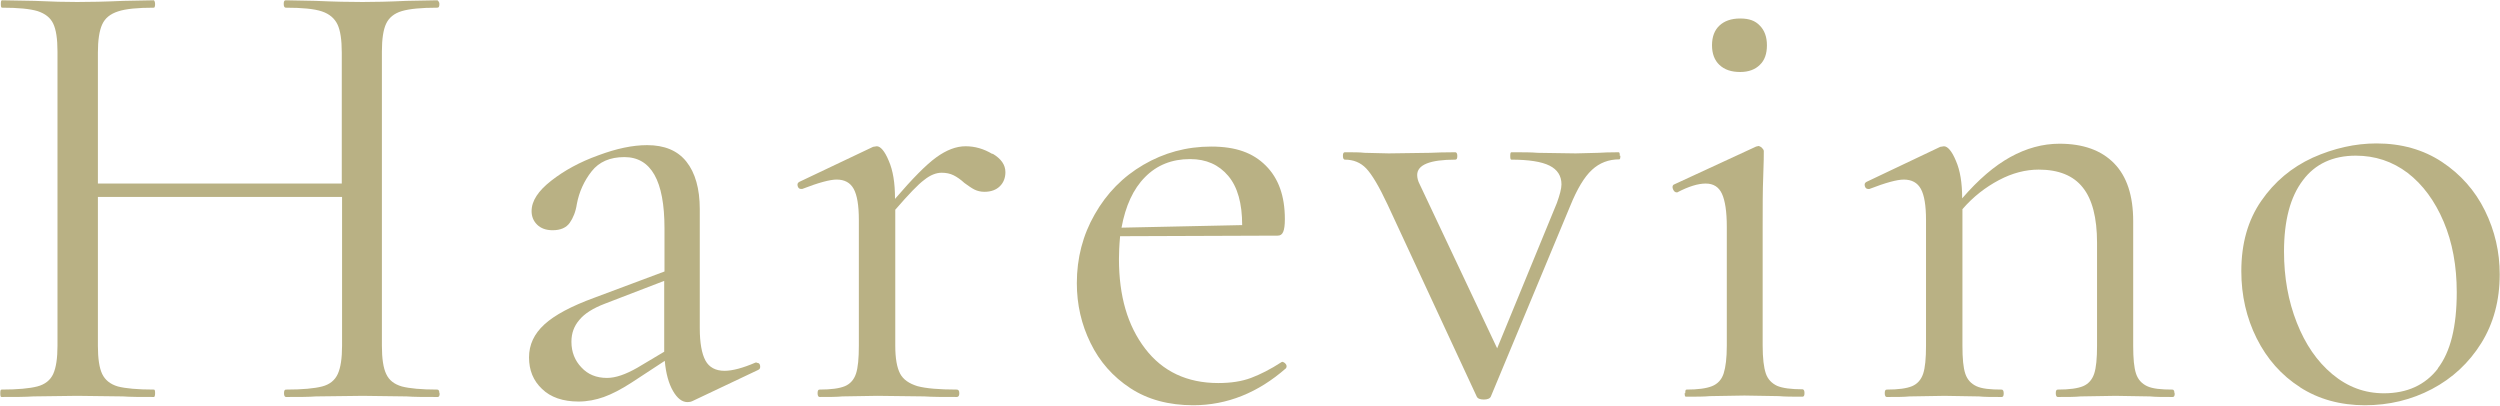
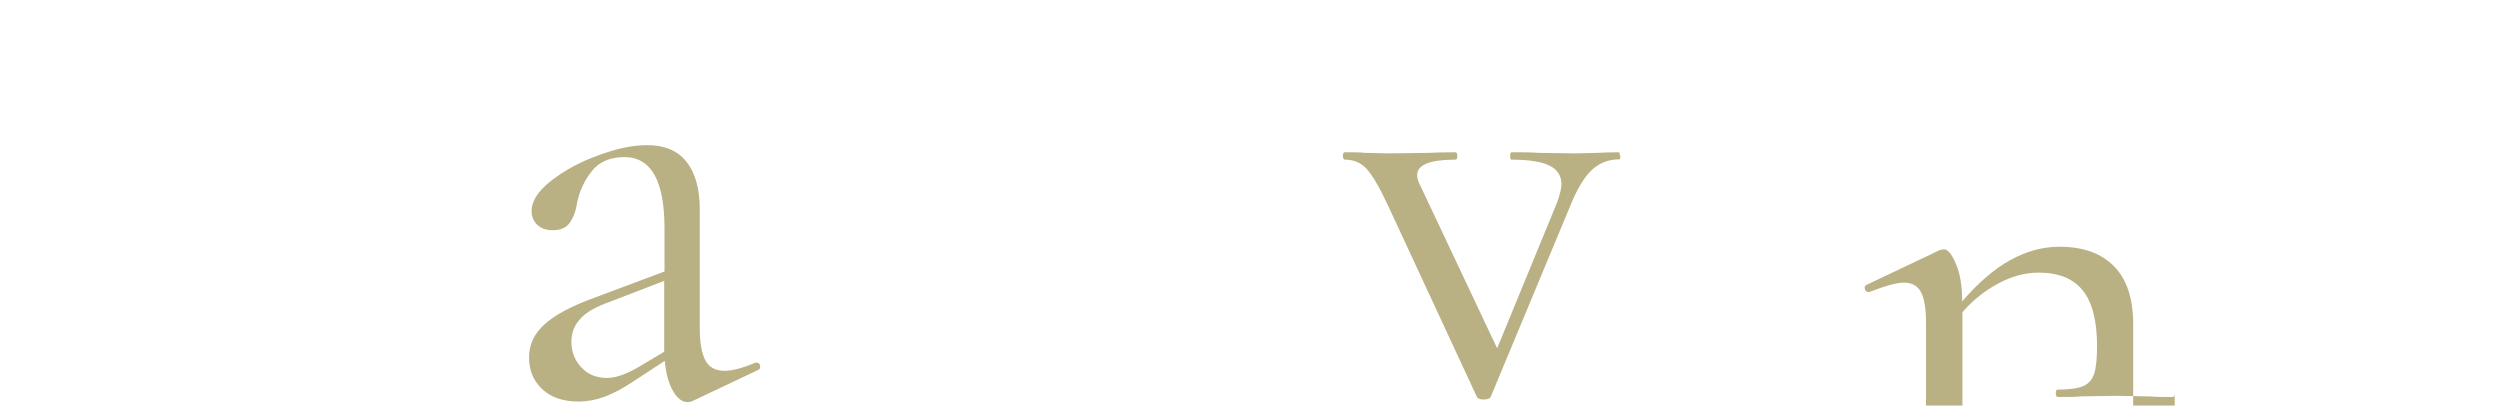
<svg xmlns="http://www.w3.org/2000/svg" id="_レイヤー_2" data-name="レイヤー 2" viewBox="0 0 87.85 14.25">
  <defs>
    <style>
      .cls-1 {
        fill: #b9b184;
      }
    </style>
  </defs>
  <g id="_レイヤー_4" data-name="レイヤー 4">
    <g>
-       <path class="cls-1" d="M15.45,13.82c0,.09-.02.13-.07.13-.46,0-.83,0-1.09-.02l-1.54-.02-1.65.02c-.25.02-.6.02-1.05.02-.04,0-.07-.04-.07-.13s.02-.13.07-.13c.58,0,1-.04,1.27-.11.27-.07.45-.22.55-.44s.15-.55.15-.99v-5.23H3.44v5.23c0,.45.05.78.15.99s.28.36.55.44c.27.07.69.11,1.27.11.03,0,.04.04.04.13s-.02.13-.04.13c-.46,0-.83,0-1.09-.02l-1.61-.02-1.54.02c-.27.02-.64.02-1.12.02-.03,0-.04-.04-.04-.13s.01-.13.04-.13c.57,0,.99-.04,1.26-.11.27-.07.46-.22.56-.44.1-.22.15-.55.15-.99V1.81c0-.45-.05-.77-.15-.98-.1-.21-.28-.35-.55-.44-.27-.08-.68-.12-1.25-.12-.03,0-.04-.04-.04-.13s.01-.13.04-.13l1.14.02c.62.03,1.12.04,1.5.04.43,0,.97-.01,1.63-.04l1.07-.02s.04.04.04.13-.02.13-.04.13c-.57,0-.99.04-1.26.13-.28.09-.46.24-.56.46s-.15.55-.15.99v4.6h8.57V1.85c0-.45-.05-.78-.15-.99s-.28-.37-.55-.46-.69-.13-1.27-.13c-.04,0-.07-.04-.07-.13s.02-.13.07-.13l1.05.02c.66.03,1.21.04,1.65.04.4,0,.92-.01,1.54-.04l1.09-.02s.07.04.07.13-.02.13-.07.13c-.57,0-.98.04-1.25.12-.27.08-.45.23-.55.44-.1.21-.15.54-.15.98v10.34c0,.45.05.78.15.99.1.22.28.36.55.44.27.07.68.11,1.25.11.04,0,.07.04.07.13Z" />
      <path class="cls-1" d="M26.6,12.75c.06,0,.1.03.11.1.01.07,0,.12-.07.15l-2.3,1.09c-.06.03-.12.04-.18.04-.19,0-.36-.13-.51-.39s-.25-.61-.29-1.06l-1.16.76c-.37.24-.7.41-.98.51-.28.1-.58.16-.89.16-.55,0-.98-.15-1.28-.44-.31-.29-.46-.66-.46-1.11s.18-.83.54-1.16c.36-.33.94-.64,1.76-.94l2.46-.92v-1.52c0-1.67-.47-2.5-1.41-2.5-.51,0-.89.17-1.15.5-.26.33-.44.72-.52,1.15-.04.27-.13.49-.25.66-.12.17-.32.26-.6.26-.24,0-.42-.07-.55-.2-.13-.13-.19-.29-.19-.47,0-.36.23-.71.69-1.07.46-.36,1.01-.66,1.65-.89.64-.24,1.21-.36,1.72-.36.61,0,1.07.19,1.38.58s.47.95.47,1.67v4.18c0,.52.07.9.2,1.14.13.24.36.36.67.36.28,0,.65-.1,1.09-.29h.04ZM23.34,12.37v-2.5l-2.08.8c-.42.16-.72.35-.9.57-.19.22-.28.47-.28.77,0,.36.12.66.35.9.23.25.53.37.9.37.3,0,.65-.12,1.07-.36l.94-.56Z" />
-       <path class="cls-1" d="M34.88,5.4c.3.18.45.39.45.65,0,.19-.06.36-.19.49-.13.13-.31.2-.55.2-.13,0-.25-.03-.35-.08-.1-.05-.21-.13-.35-.23-.13-.12-.26-.21-.38-.27-.12-.06-.26-.09-.42-.09-.19,0-.4.08-.61.25-.22.16-.55.51-1.02,1.05v4.78c0,.45.06.77.17.98.11.21.32.35.61.44.3.08.76.12,1.38.12.06,0,.09.04.09.13s-.03.13-.09.13c-.48,0-.86,0-1.14-.02l-1.65-.02-1.23.02c-.19.02-.46.02-.8.02-.04,0-.07-.04-.07-.13s.02-.13.07-.13c.4,0,.7-.04.89-.12s.32-.23.39-.44c.07-.21.1-.54.1-.98v-4.42c0-.51-.06-.87-.18-1.09-.12-.22-.32-.33-.6-.33-.24,0-.64.11-1.21.33h-.04c-.06,0-.1-.03-.12-.1-.02-.07,0-.12.06-.15l2.59-1.23.13-.02c.13,0,.28.17.42.51.15.34.22.78.22,1.32v.02c.61-.71,1.09-1.2,1.45-1.46.36-.26.7-.39,1.03-.39s.64.09.94.27Z" />
-       <path class="cls-1" d="M45.06,12.71s.09.03.12.08c.04.05.04.1.01.15-.98.86-2.07,1.3-3.26,1.3-.86,0-1.6-.2-2.21-.6-.61-.4-1.08-.93-1.4-1.59-.32-.65-.48-1.35-.48-2.1,0-.88.21-1.69.63-2.42.42-.74.99-1.32,1.71-1.74s1.51-.64,2.38-.64,1.47.22,1.92.67.67,1.07.67,1.88c0,.21-.02.36-.06.45-.04.09-.1.13-.19.13l-5.54.02c-.03.33-.04.6-.04.8,0,1.3.3,2.34.92,3.15.61.8,1.47,1.21,2.57,1.21.45,0,.83-.06,1.15-.18.32-.12.68-.3,1.08-.56h.02ZM40.24,6.22c-.42.42-.69,1.02-.83,1.78l4.24-.09c0-.76-.16-1.34-.49-1.73-.33-.39-.77-.59-1.34-.59-.64,0-1.17.21-1.59.64Z" />
      <path class="cls-1" d="M56.94,5.47c0,.09-.01.13-.04.13-.37,0-.69.12-.96.37-.27.25-.52.67-.76,1.26l-2.79,6.7c-.03.07-.11.11-.25.11s-.22-.04-.25-.11l-3.13-6.74c-.3-.64-.55-1.06-.75-1.27-.2-.21-.45-.31-.75-.31-.04,0-.07-.04-.07-.13s.02-.13.07-.13c.3,0,.53,0,.69.02l.85.02,1.45-.02c.22-.01.52-.02.89-.02.04,0,.07.04.07.13s-.02.13-.07.13c-.89,0-1.34.18-1.34.54,0,.1.03.22.09.33l2.72,5.76,2.1-5.11c.1-.28.16-.5.16-.65,0-.3-.14-.52-.42-.66-.28-.14-.73-.21-1.34-.21-.03,0-.04-.04-.04-.13s.01-.13.04-.13c.4,0,.71,0,.92.02l1.34.02.8-.02c.15-.01.39-.02.71-.02.03,0,.04.04.04.13Z" />
-       <path class="cls-1" d="M59.22,13.82c0-.09.01-.13.04-.13.4,0,.7-.04.9-.12s.34-.23.41-.45c.07-.22.11-.54.11-.97v-4.18c0-.54-.06-.92-.17-1.16-.11-.24-.3-.36-.57-.36s-.6.1-1,.31h-.02c-.06,0-.1-.04-.13-.11-.03-.07-.02-.13.02-.16l2.9-1.34.09-.02s.07.02.11.06c.04.04.07.08.07.12,0,.1,0,.4-.02.89-.02.49-.02,1.07-.02,1.74v4.2c0,.45.04.77.11.98.07.21.21.35.4.44.19.08.49.12.89.12.04,0,.07.04.07.13s-.02.13-.07.13c-.34,0-.62,0-.83-.02l-1.21-.02-1.21.02c-.21.02-.49.02-.85.02-.03,0-.04-.04-.04-.13ZM60.42,2.28c-.17-.16-.26-.39-.26-.69s.09-.53.26-.69c.17-.16.41-.25.73-.25s.53.08.69.25c.16.16.25.39.25.69s-.08.53-.25.69c-.16.16-.39.25-.69.25-.31,0-.55-.08-.73-.25Z" />
-       <path class="cls-1" d="M76.42,13.82c0,.09-.02.13-.07.13-.34,0-.61,0-.8-.02l-1.21-.02-1.23.02c-.19.02-.46.02-.8.02-.04,0-.07-.04-.07-.13s.02-.13.07-.13c.4,0,.7-.04.89-.12s.32-.23.39-.44.1-.54.1-.98v-3.62c0-.88-.17-1.53-.5-1.94-.33-.42-.85-.63-1.55-.63-.46,0-.93.12-1.4.37-.47.25-.9.58-1.28,1.02v4.8c0,.45.03.77.1.98s.2.35.39.44.49.12.89.12c.04,0,.07.04.07.13s-.02.13-.07.13c-.34,0-.61,0-.8-.02l-1.21-.02-1.23.02c-.19.02-.46.02-.8.02-.04,0-.07-.04-.07-.13s.02-.13.07-.13c.4,0,.7-.04.89-.12s.32-.23.39-.44c.07-.21.1-.54.1-.98v-4.42c0-.51-.06-.87-.18-1.09-.12-.22-.32-.33-.6-.33-.24,0-.64.11-1.21.33h-.04c-.06,0-.1-.03-.12-.1-.02-.07,0-.12.06-.15l2.59-1.23.13-.02c.13,0,.28.17.42.51.15.34.22.78.22,1.32.57-.66,1.13-1.14,1.69-1.45s1.14-.47,1.73-.47c.83,0,1.47.23,1.92.69.45.46.67,1.14.67,2.03v4.38c0,.45.03.77.1.98s.2.35.39.44.49.12.89.12c.04,0,.07.04.07.13Z" />
-       <path class="cls-1" d="M80.83,13.61c-.66-.42-1.17-1-1.53-1.72s-.54-1.51-.54-2.36c0-.97.23-1.79.7-2.47.47-.68,1.07-1.18,1.81-1.52.74-.33,1.49-.5,2.24-.5.88,0,1.65.22,2.3.65.65.43,1.16,1,1.51,1.71.35.71.52,1.46.52,2.24,0,.92-.22,1.73-.65,2.42s-1.01,1.23-1.73,1.61c-.72.38-1.51.57-2.36.57s-1.63-.21-2.29-.64ZM85.66,12.95c.45-.58.67-1.47.67-2.68,0-.92-.15-1.75-.46-2.48s-.73-1.3-1.26-1.71c-.54-.41-1.15-.61-1.83-.61-.8,0-1.43.29-1.86.87-.44.58-.66,1.41-.66,2.5,0,.91.15,1.74.45,2.5s.71,1.36,1.25,1.81c.54.45,1.14.67,1.81.67.82,0,1.45-.29,1.9-.87Z" />
+       <path class="cls-1" d="M76.42,13.82c0,.09-.02.13-.07.13-.34,0-.61,0-.8-.02l-1.21-.02-1.23.02c-.19.02-.46.02-.8.02-.04,0-.07-.04-.07-.13s.02-.13.07-.13c.4,0,.7-.04.89-.12s.32-.23.39-.44.1-.54.1-.98c0-.88-.17-1.53-.5-1.94-.33-.42-.85-.63-1.55-.63-.46,0-.93.12-1.4.37-.47.25-.9.58-1.28,1.02v4.8c0,.45.03.77.1.98s.2.35.39.44.49.12.89.12c.04,0,.07.04.07.13s-.02.13-.07.13c-.34,0-.61,0-.8-.02l-1.21-.02-1.23.02c-.19.02-.46.02-.8.02-.04,0-.07-.04-.07-.13s.02-.13.07-.13c.4,0,.7-.04.89-.12s.32-.23.39-.44c.07-.21.1-.54.1-.98v-4.42c0-.51-.06-.87-.18-1.09-.12-.22-.32-.33-.6-.33-.24,0-.64.11-1.21.33h-.04c-.06,0-.1-.03-.12-.1-.02-.07,0-.12.06-.15l2.59-1.23.13-.02c.13,0,.28.17.42.51.15.34.22.78.22,1.32.57-.66,1.13-1.14,1.69-1.45s1.14-.47,1.73-.47c.83,0,1.47.23,1.92.69.45.46.67,1.14.67,2.03v4.38c0,.45.03.77.1.98s.2.35.39.44.49.12.89.12c.04,0,.07.04.07.13Z" />
    </g>
  </g>
</svg>